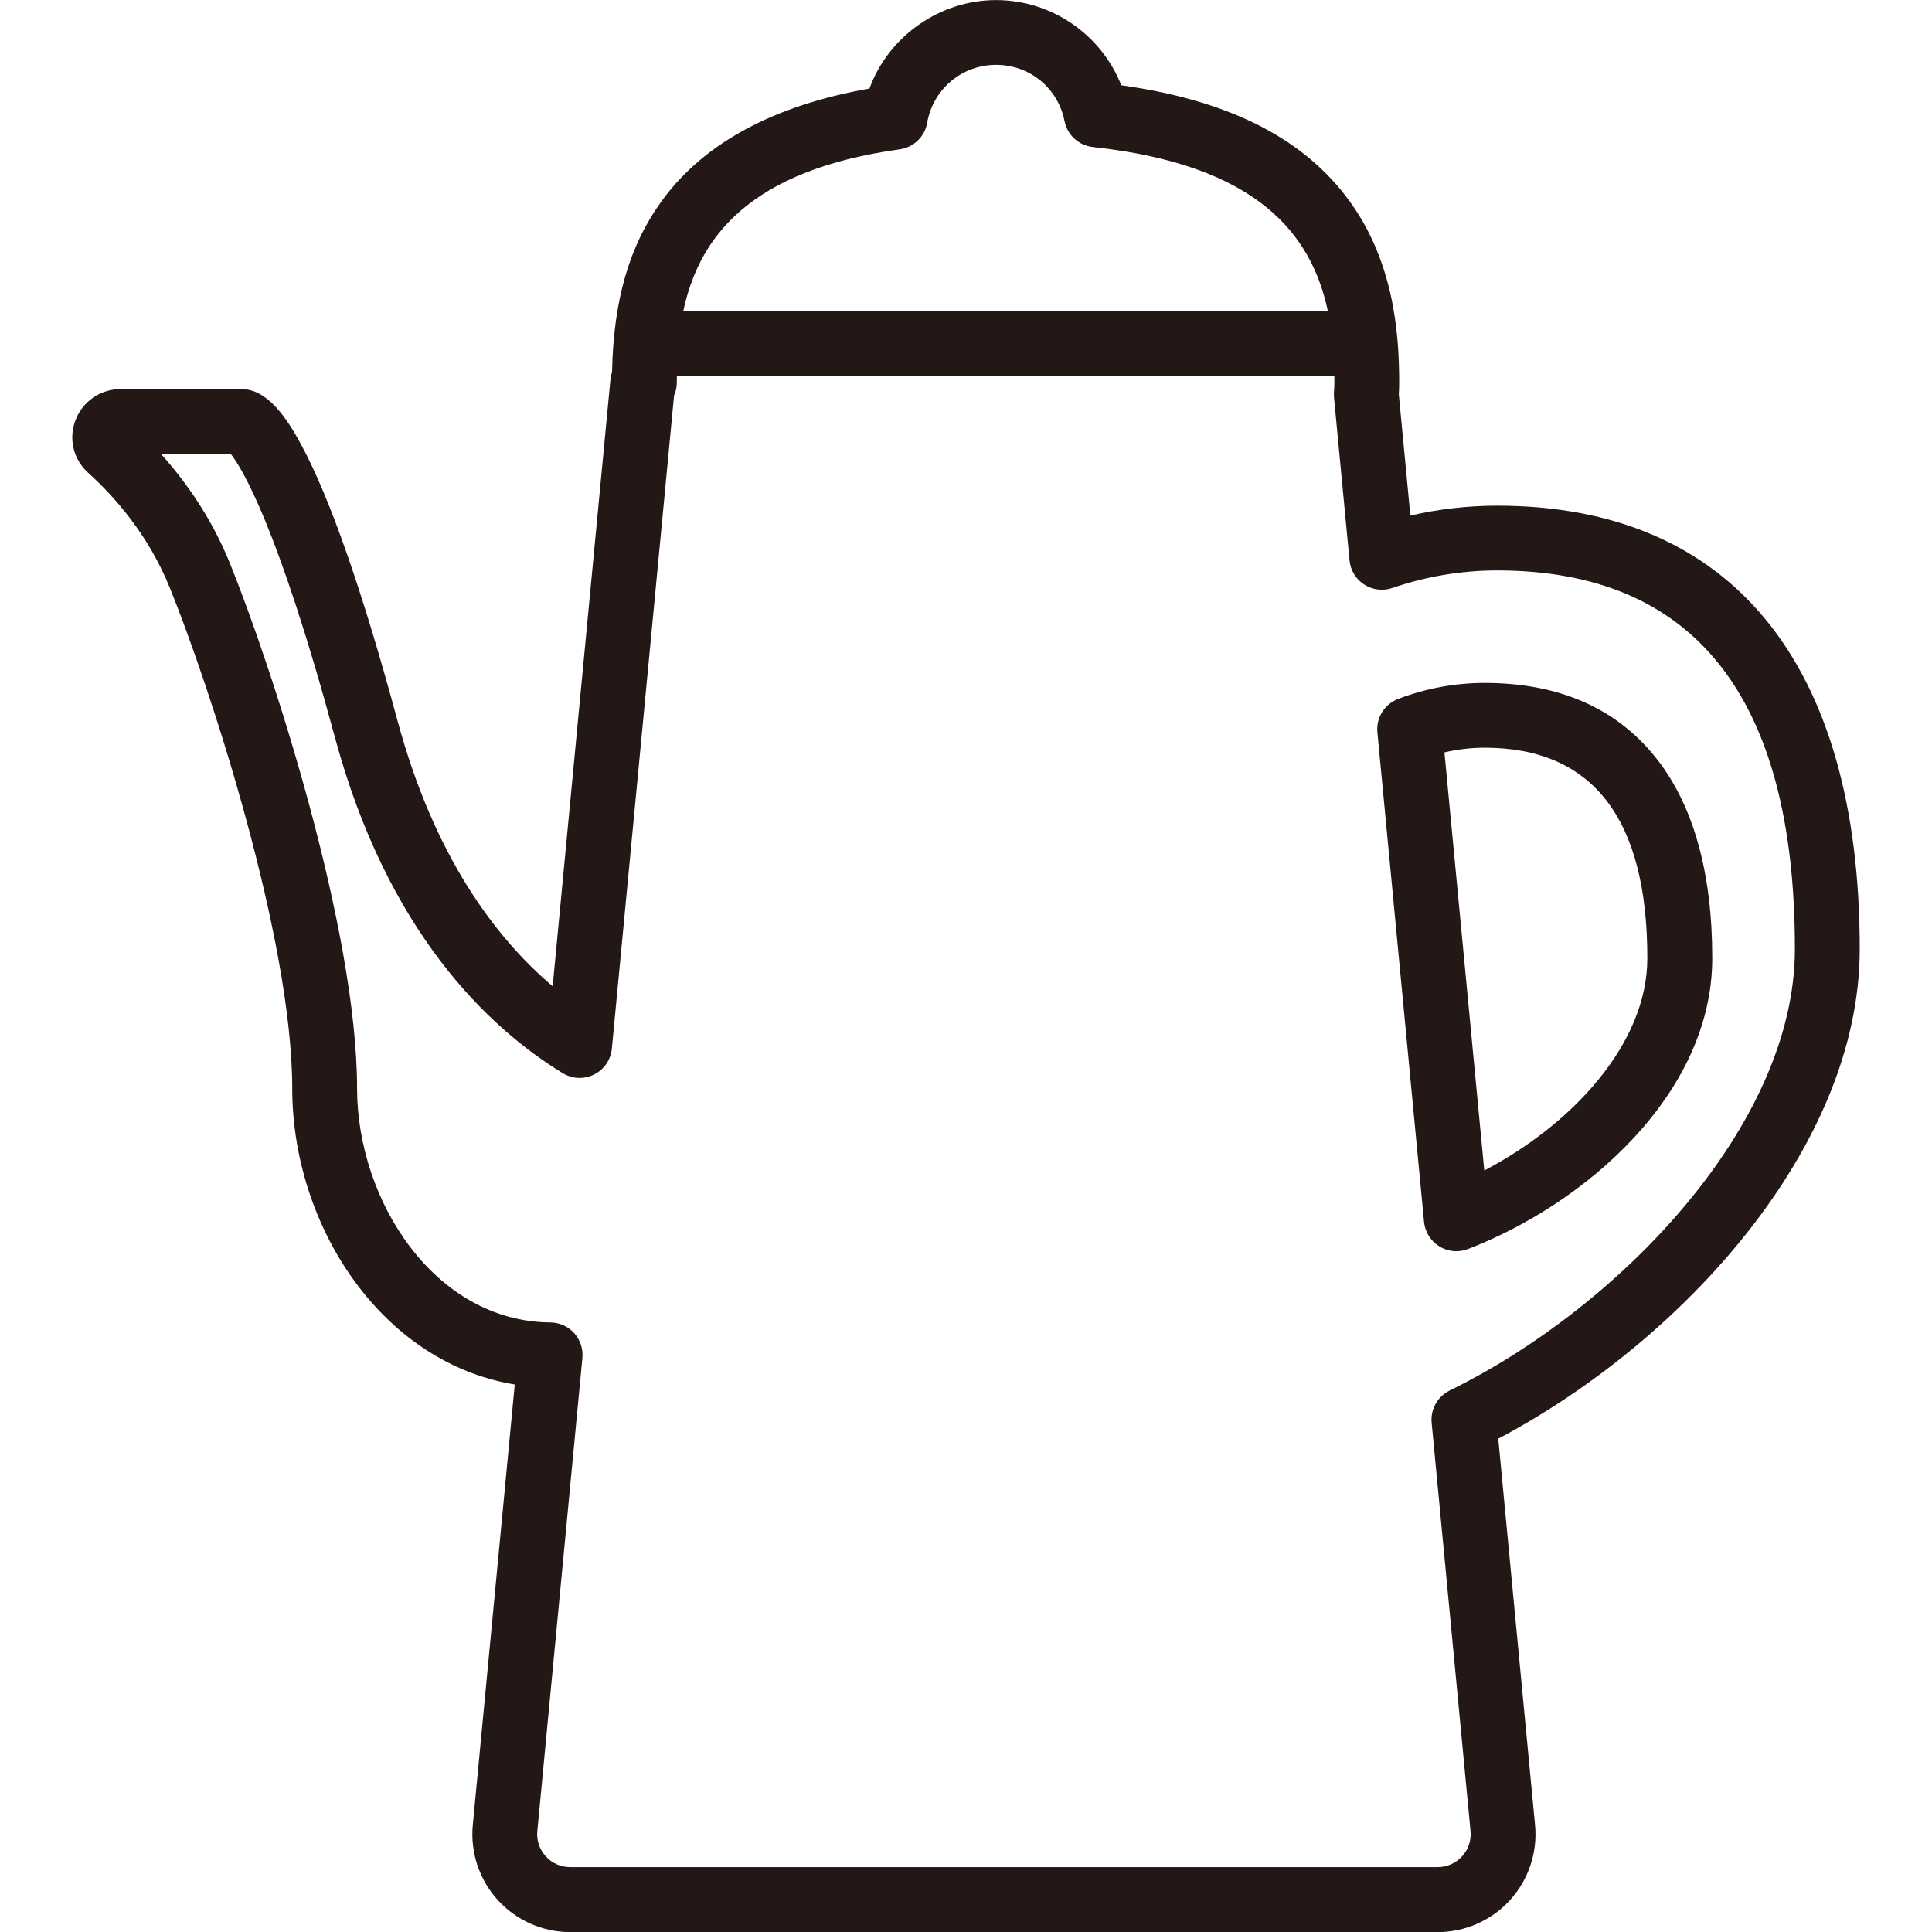
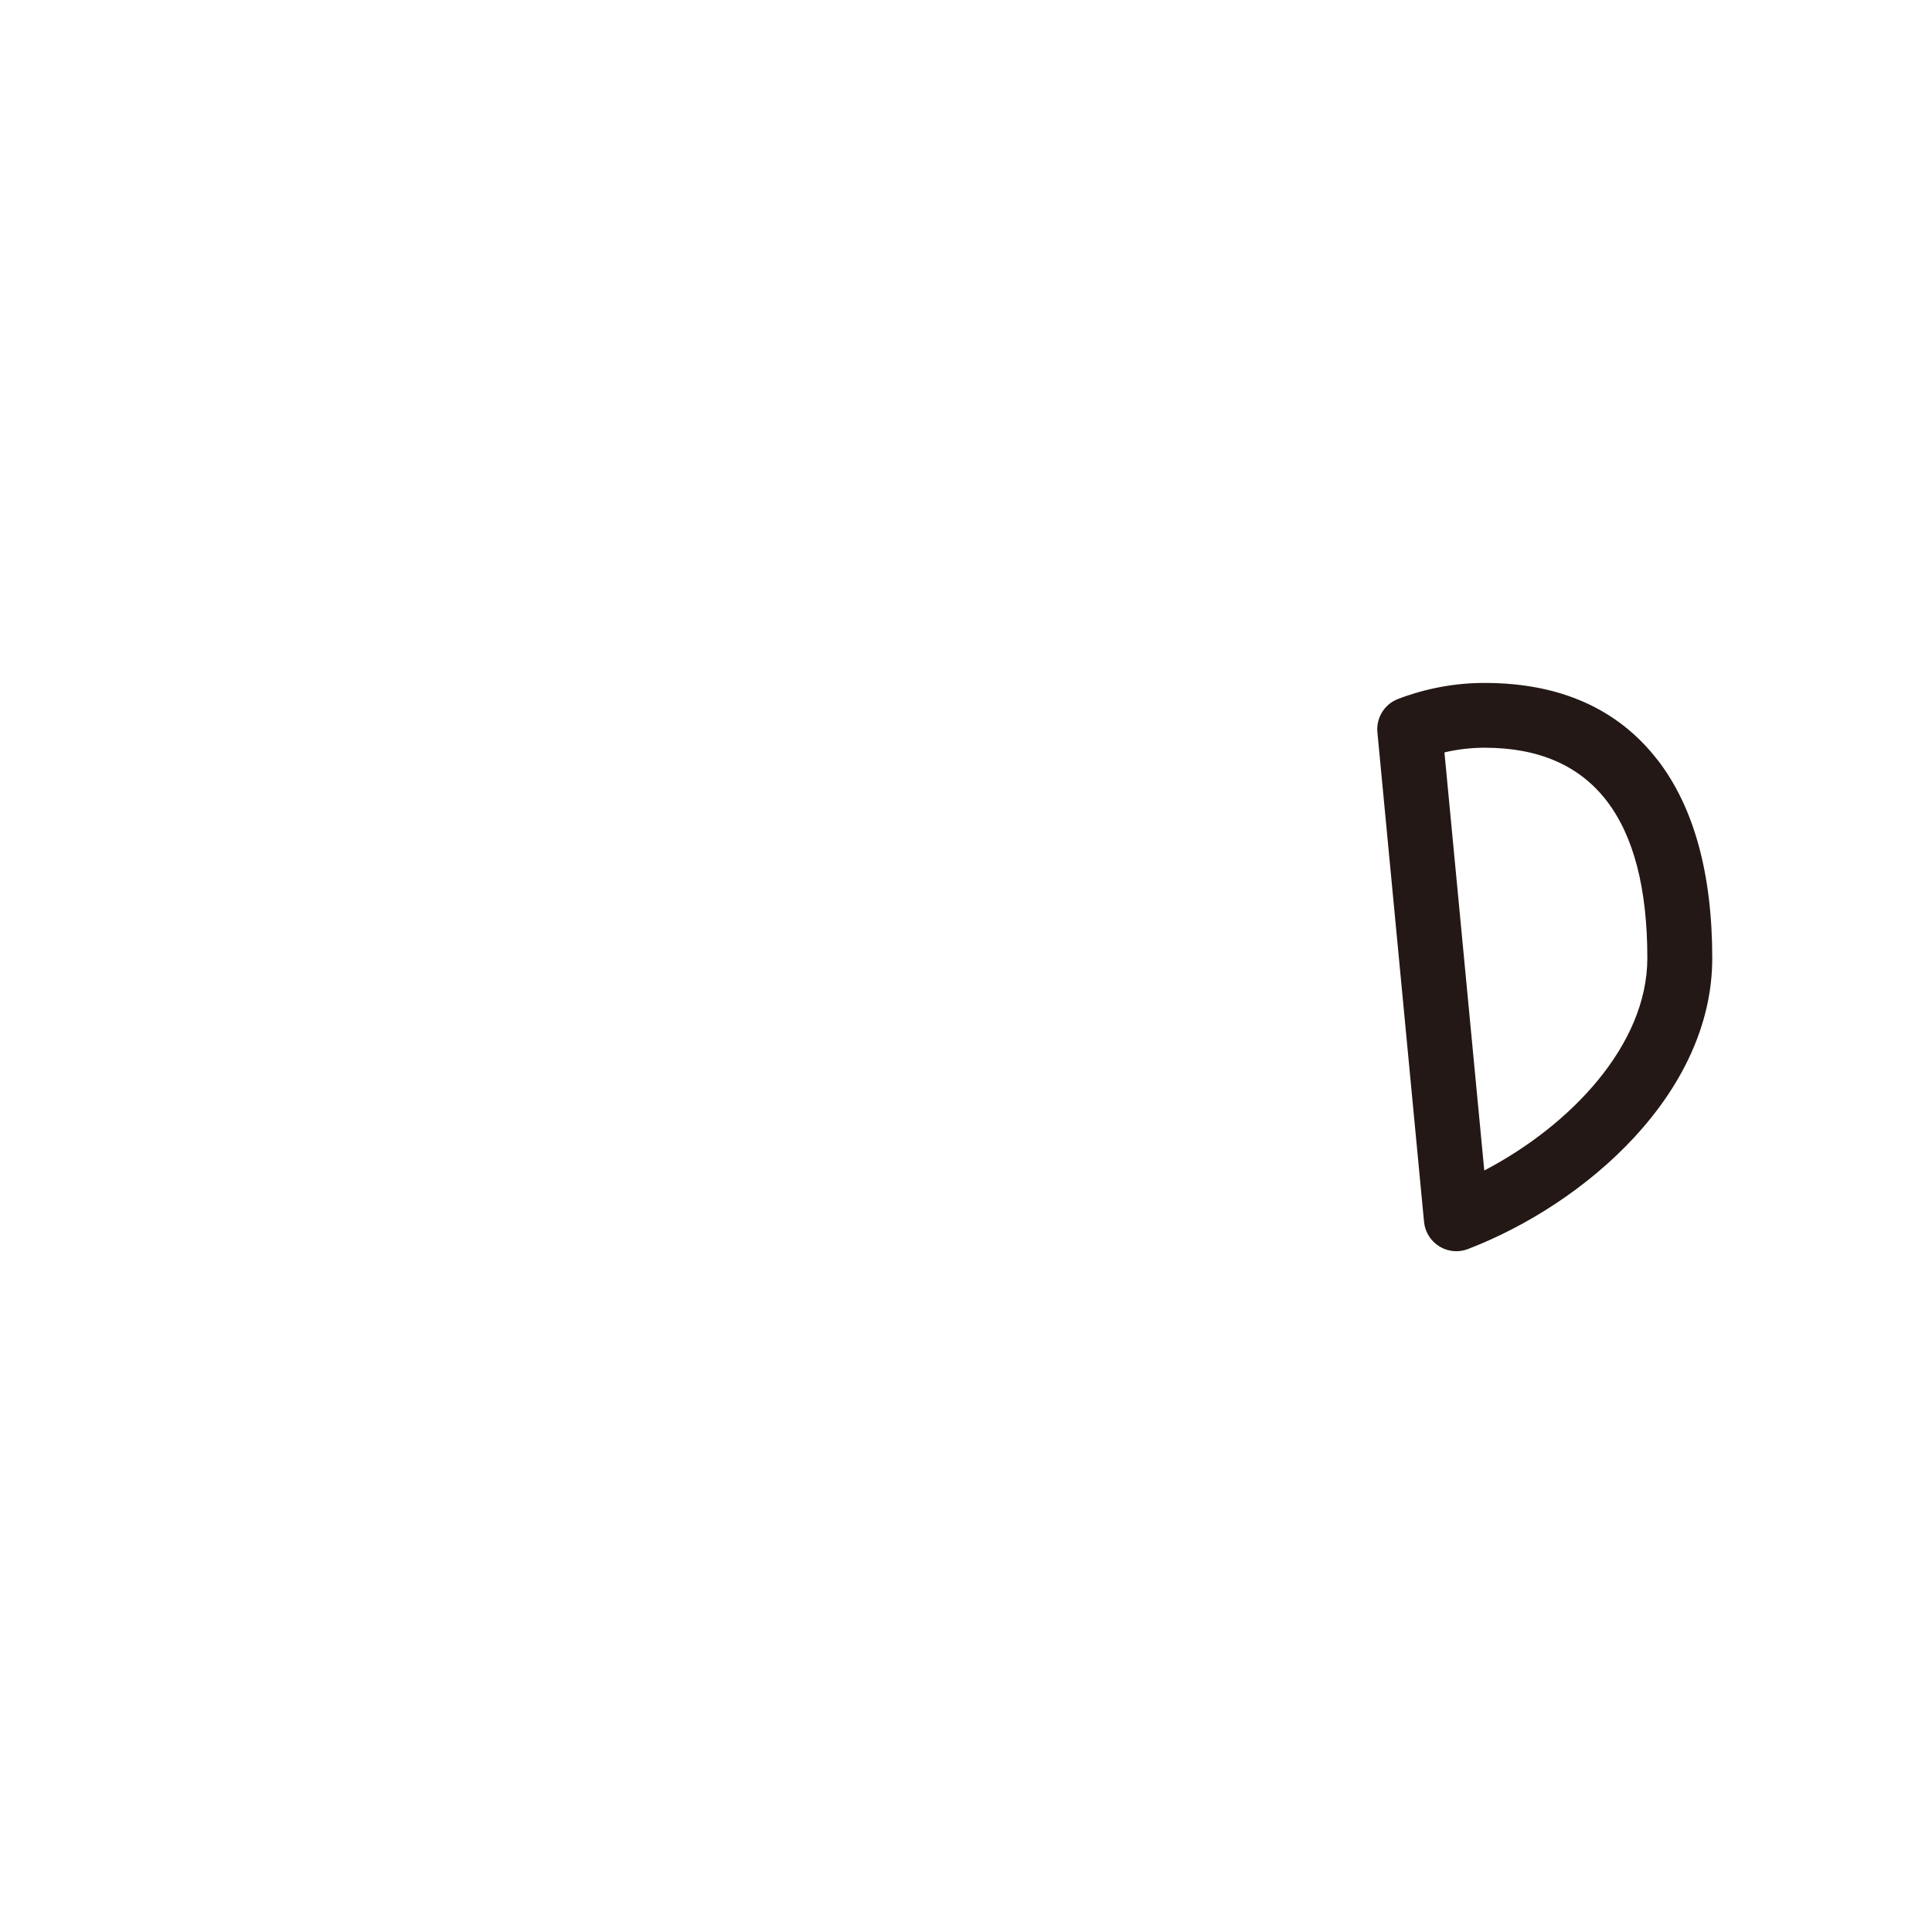
<svg xmlns="http://www.w3.org/2000/svg" id="_レイヤー_1" data-name="レイヤー_1" width="500" height="500" viewBox="0 0 500 500">
  <defs>
    <style>
      .cls-1 {
        fill: #231815;
      }
    </style>
  </defs>
-   <path class="cls-1" d="M481.3,245.57c0-73.96-33.32-114.7-93.82-114.7-7.58,0-15.1.86-22.48,2.56l-2.99-31.41c.07-1.01.1-2.02.1-3.02,0-13.08-1.45-32.34-14.03-48.52-11.89-15.3-30.86-24.63-57.89-28.41-5.17-13.08-17.95-22.05-32.42-22.05s-27.83,9.32-32.75,22.89c-24.71,4.36-42.72,14.05-53.59,28.86-8.5,11.58-12.67,25.78-13.03,44.51-.21.61-.35,1.26-.42,1.94l-14.95,157.02c-14.57-12.34-30.58-33.31-40.14-68.68-9.1-33.67-17.5-57.73-24.96-71.51-3.61-6.68-8.64-14.36-15.46-14.36h-31.17c-5.27,0-9.89,3.16-11.76,8.04-1.85,4.82-.56,10.18,3.29,13.65,6.52,5.87,15.47,15.78,21.1,29.69,10.34,25.5,31.7,90.74,31.7,129.63,0,18.91,6.61,38.06,18.15,52.52,10.58,13.27,24.34,21.61,39.44,24.09l-10.86,114c-.67,7.08,1.68,14.17,6.47,19.43,4.79,5.27,11.62,8.29,18.73,8.29h224.51c7.12,0,13.95-3.02,18.73-8.29,4.79-5.27,7.15-12.35,6.47-19.43l-9.52-99.98c47.32-24.99,93.55-75.31,93.55-126.73ZM232.85,38.64c3.62-.5,6.49-3.29,7.11-6.88,1.5-8.68,8.98-14.98,17.81-14.98s16.07,6.12,17.73,14.55c.71,3.6,3.68,6.32,7.33,6.72,42.39,4.59,56.55,22.34,60.83,42.49h-166.83c4.09-19.32,17.3-36.5,56.03-41.9ZM375.18,359.87c-3.14,1.53-5,4.85-4.67,8.33l10.06,105.66c.23,2.42-.54,4.75-2.18,6.55-1.64,1.8-3.88,2.8-6.32,2.8h-224.51c-2.44,0-4.68-.99-6.32-2.8-1.64-1.8-2.41-4.13-2.18-6.56l11.66-122.41c.22-2.34-.55-4.67-2.12-6.42s-3.81-2.75-6.17-2.77c-29.92-.22-50.02-31.51-50.02-60.6,0-41.37-22.19-109.45-32.93-135.93-4.81-11.86-11.57-21.29-17.87-28.29h18.08c2.87,3.62,12.17,18.61,27.01,73.47,13.59,50.26,39.54,74.96,58.92,86.83,2.47,1.51,5.54,1.65,8.13.35,2.59-1.29,4.33-3.83,4.6-6.71l16.1-169.01c.46-1.04.71-2.19.71-3.39,0-.56,0-1.12.01-1.68h170.16c0,.56.01,1.12.01,1.68,0,.79-.03,1.59-.1,2.38-.04.5-.04,1.01,0,1.52l4.02,42.16c.24,2.56,1.65,4.86,3.8,6.25s4.84,1.72,7.27.89c8.79-3.01,17.93-4.54,27.15-4.54,51.12,0,77.04,32.94,77.04,97.92,0,45.93-46.03,93.17-89.34,114.3Z" />
  <path class="cls-1" d="M428.93,196.62c-10.22-13.19-25.26-19.88-44.71-19.88-7.62,0-15.15,1.39-22.38,4.14-3.53,1.34-5.73,4.88-5.37,8.64l12.07,126.69c.25,2.61,1.7,4.96,3.94,6.34,1.34.83,2.88,1.26,4.42,1.26,1.02,0,2.04-.18,3.01-.56,30.45-11.71,63.22-40.26,63.22-75.27,0-21.92-4.77-39.2-14.18-51.35ZM384.13,302.93l-10.31-108.21c3.42-.8,6.9-1.21,10.4-1.21,27.94,0,42.11,18.32,42.11,54.45,0,22.48-19.9,43.31-42.21,54.97Z" />
</svg>